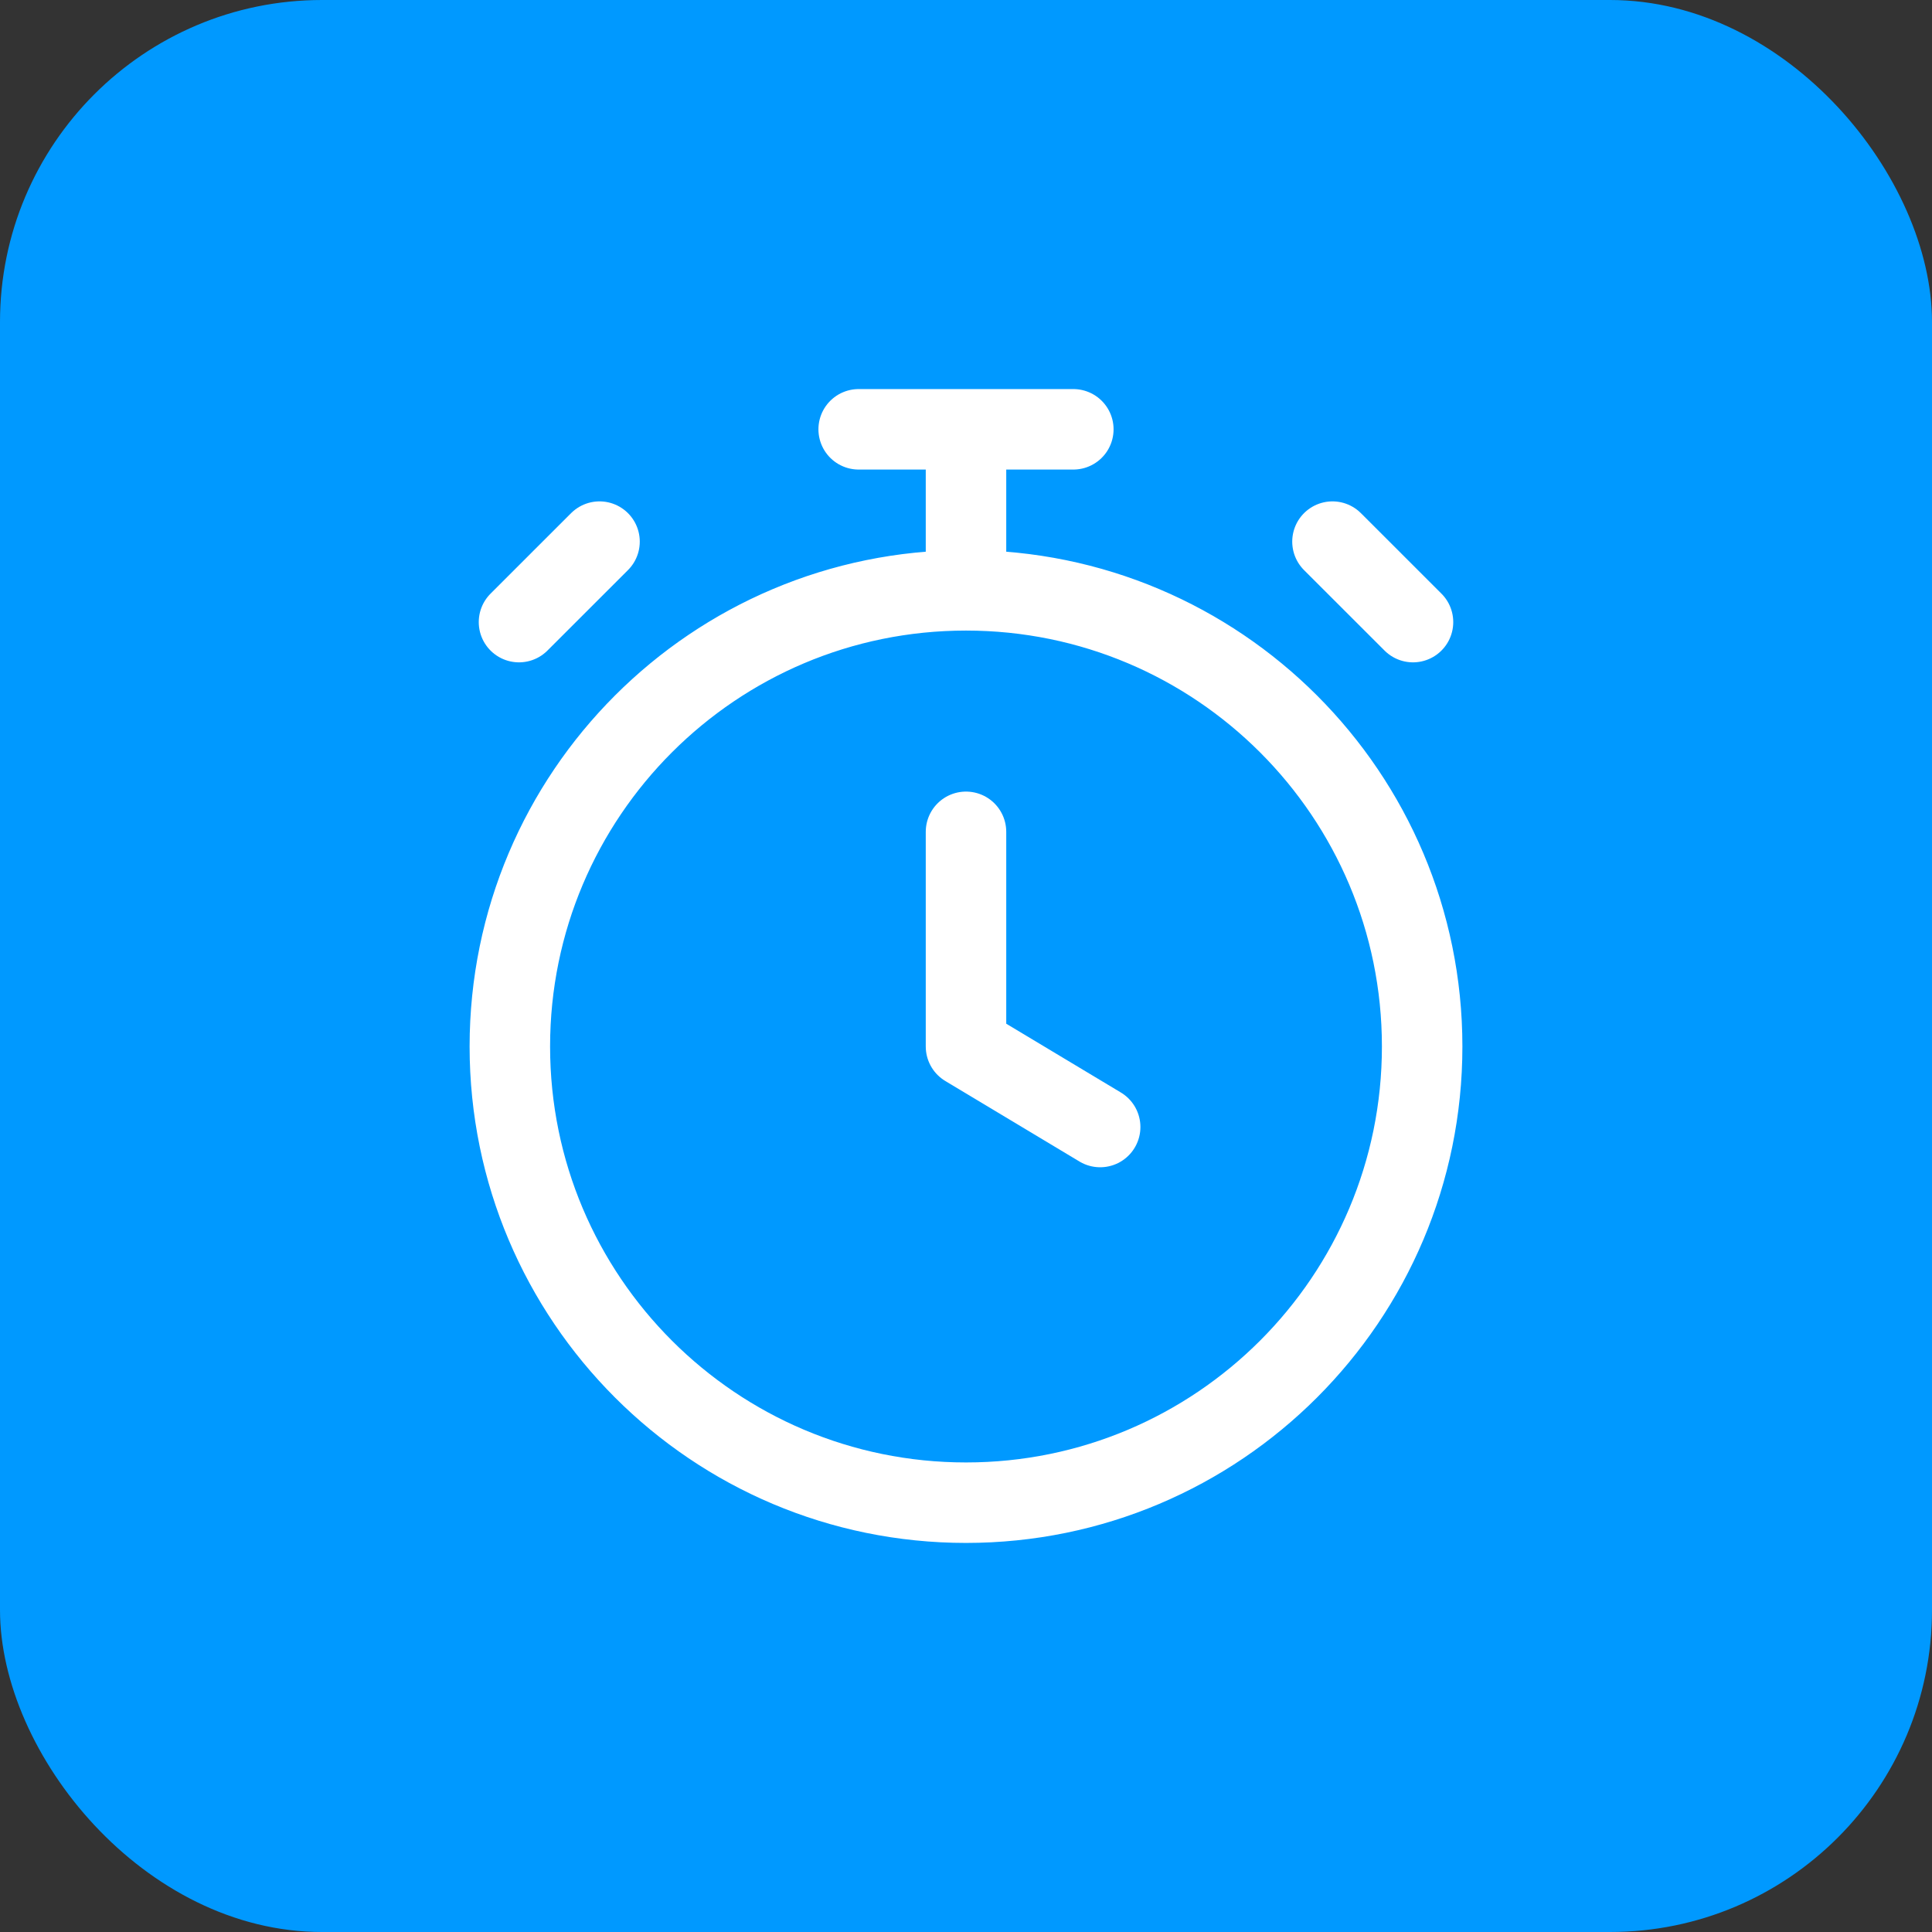
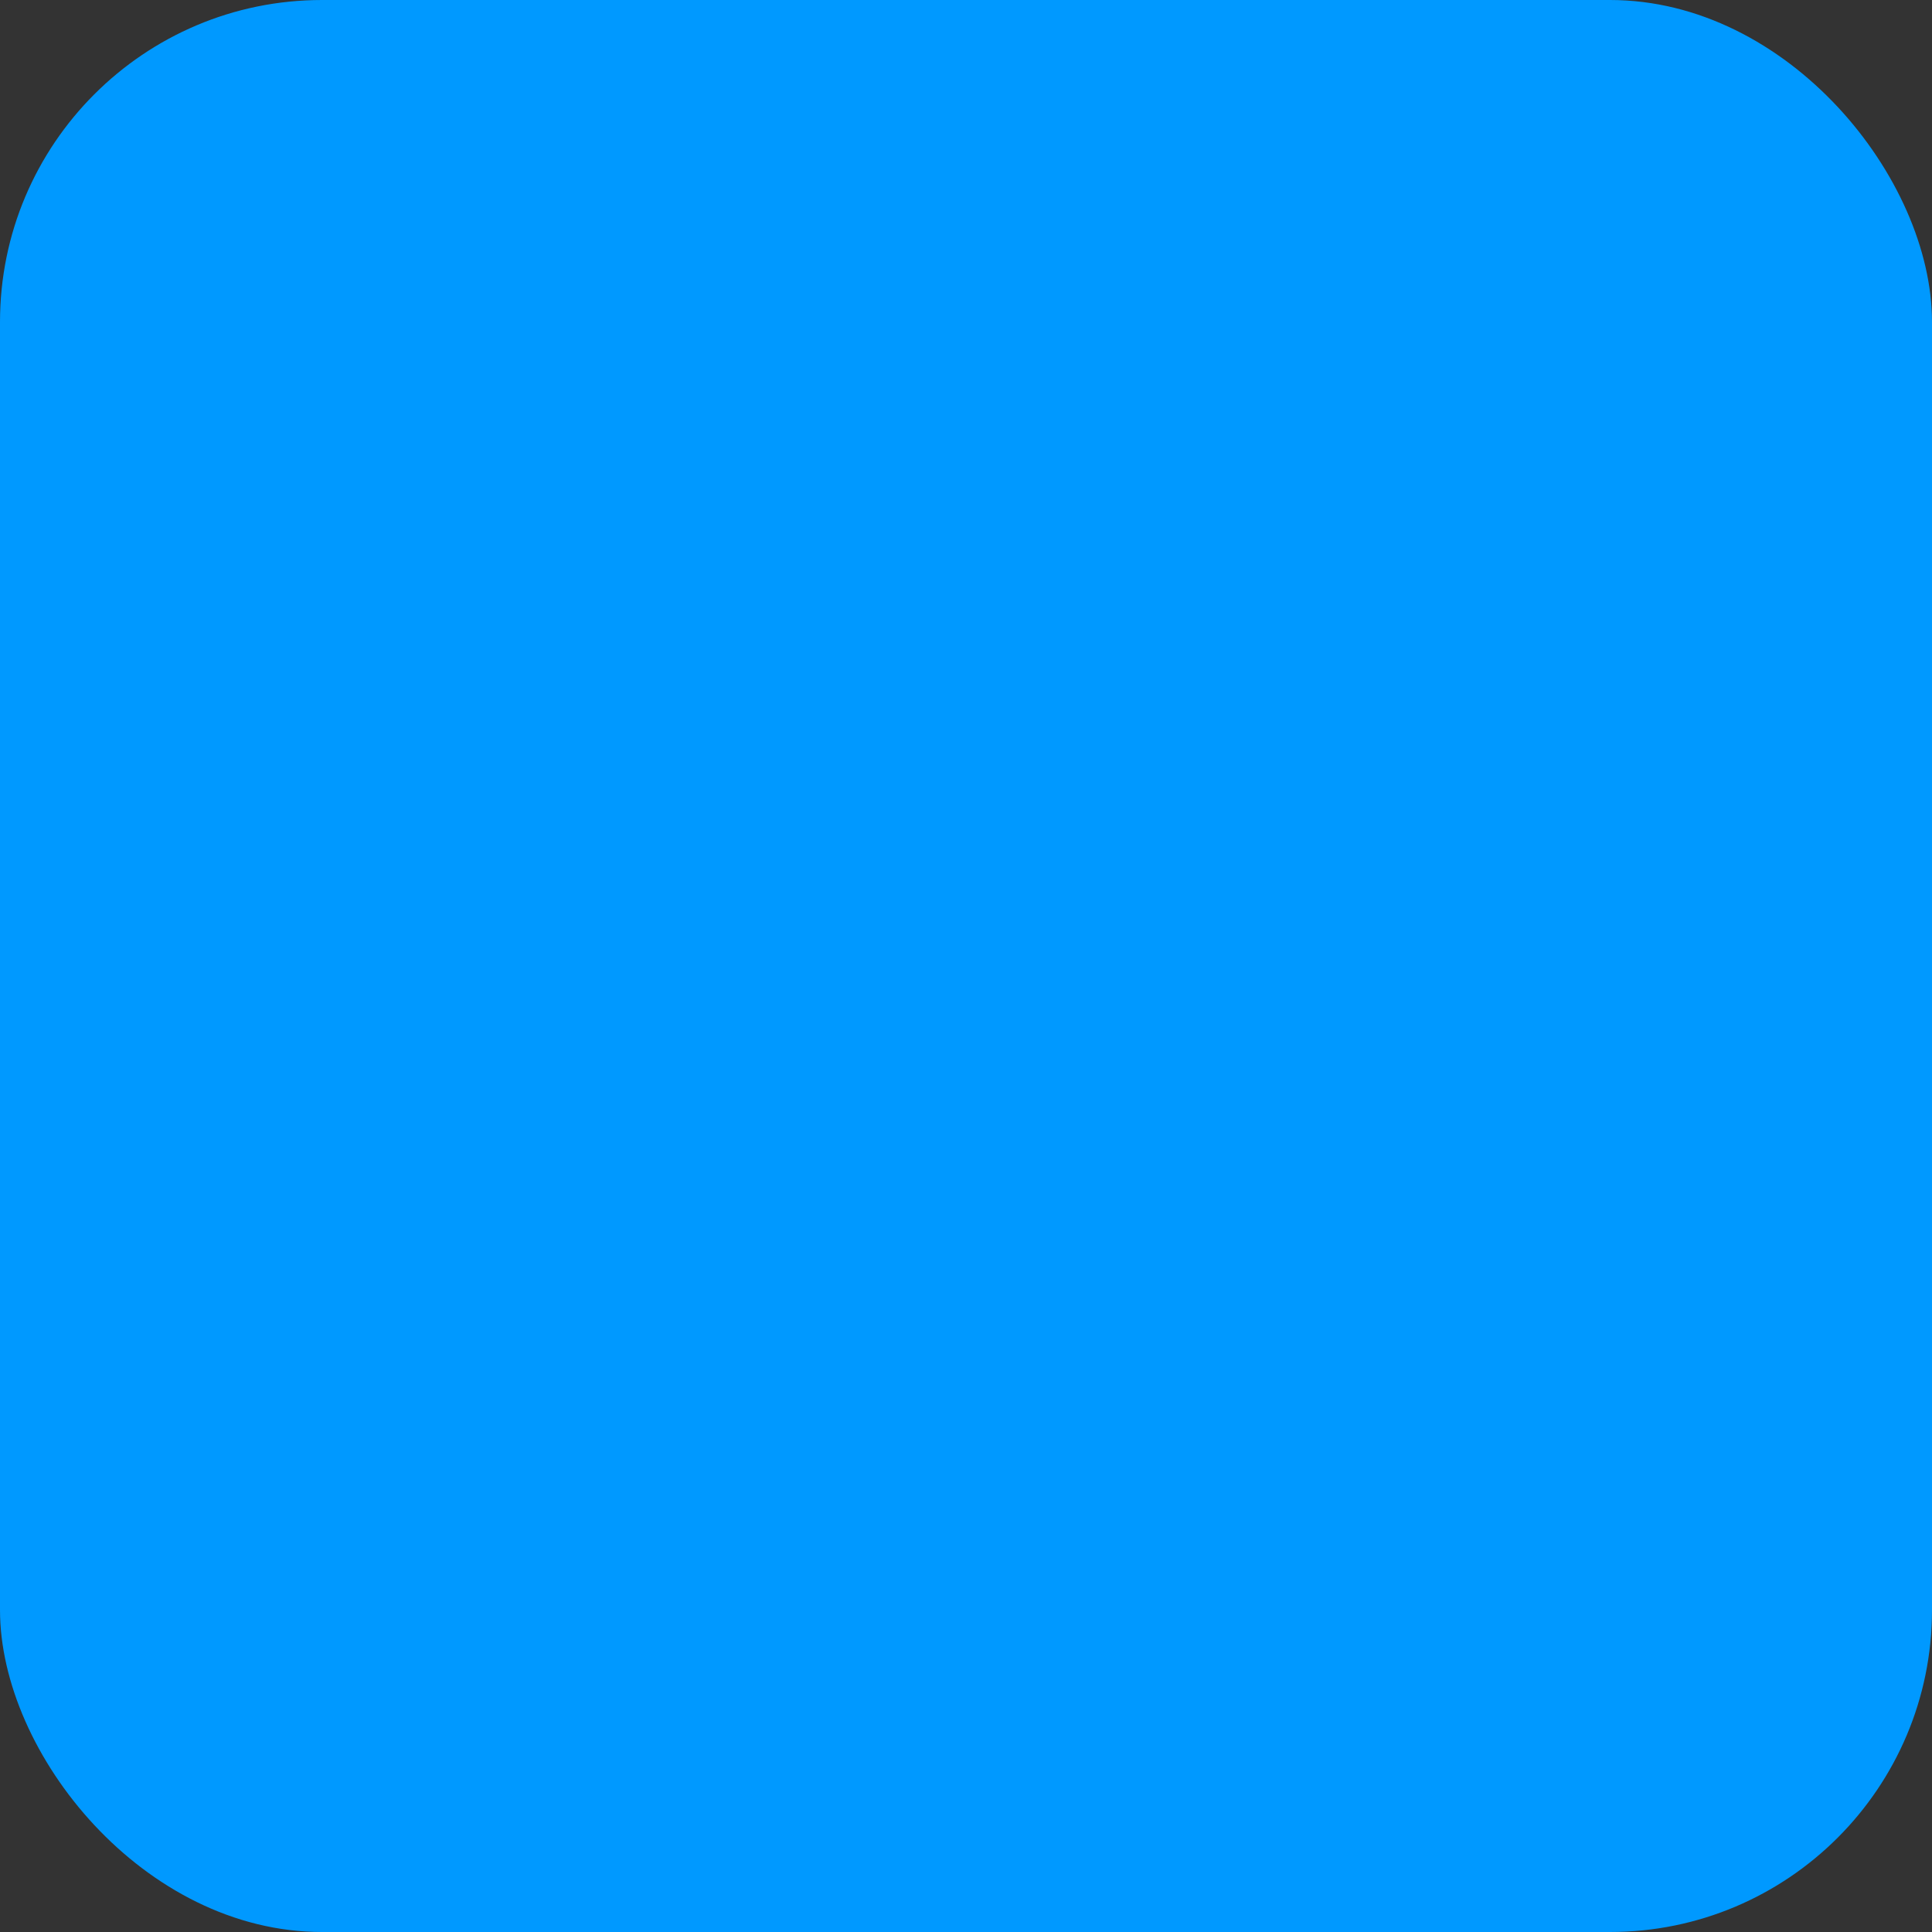
<svg xmlns="http://www.w3.org/2000/svg" width="38" height="38" viewBox="0 0 38 38" fill="none">
  <rect x="0" y="0" width="38" height="38" fill="#333333" stroke="none" />
  <rect width="38" height="38" rx="6.333" fill="#0099FF" />
-   <path d="M19 16.361V20.583L21.639 22.167M19 11.611C14.045 11.611 10.028 15.628 10.028 20.583C10.028 25.539 14.045 29.556 19 29.556C23.955 29.556 27.972 25.539 27.972 20.583C27.972 15.628 23.955 11.611 19 11.611ZM19 11.611V8.444M16.889 8.444H21.111M27.792 12.236L26.208 10.653L27 11.444M10.208 12.236L11.792 10.653L11 11.444" stroke="white" stroke-width="1.583" stroke-linecap="round" stroke-linejoin="round" />
</svg>